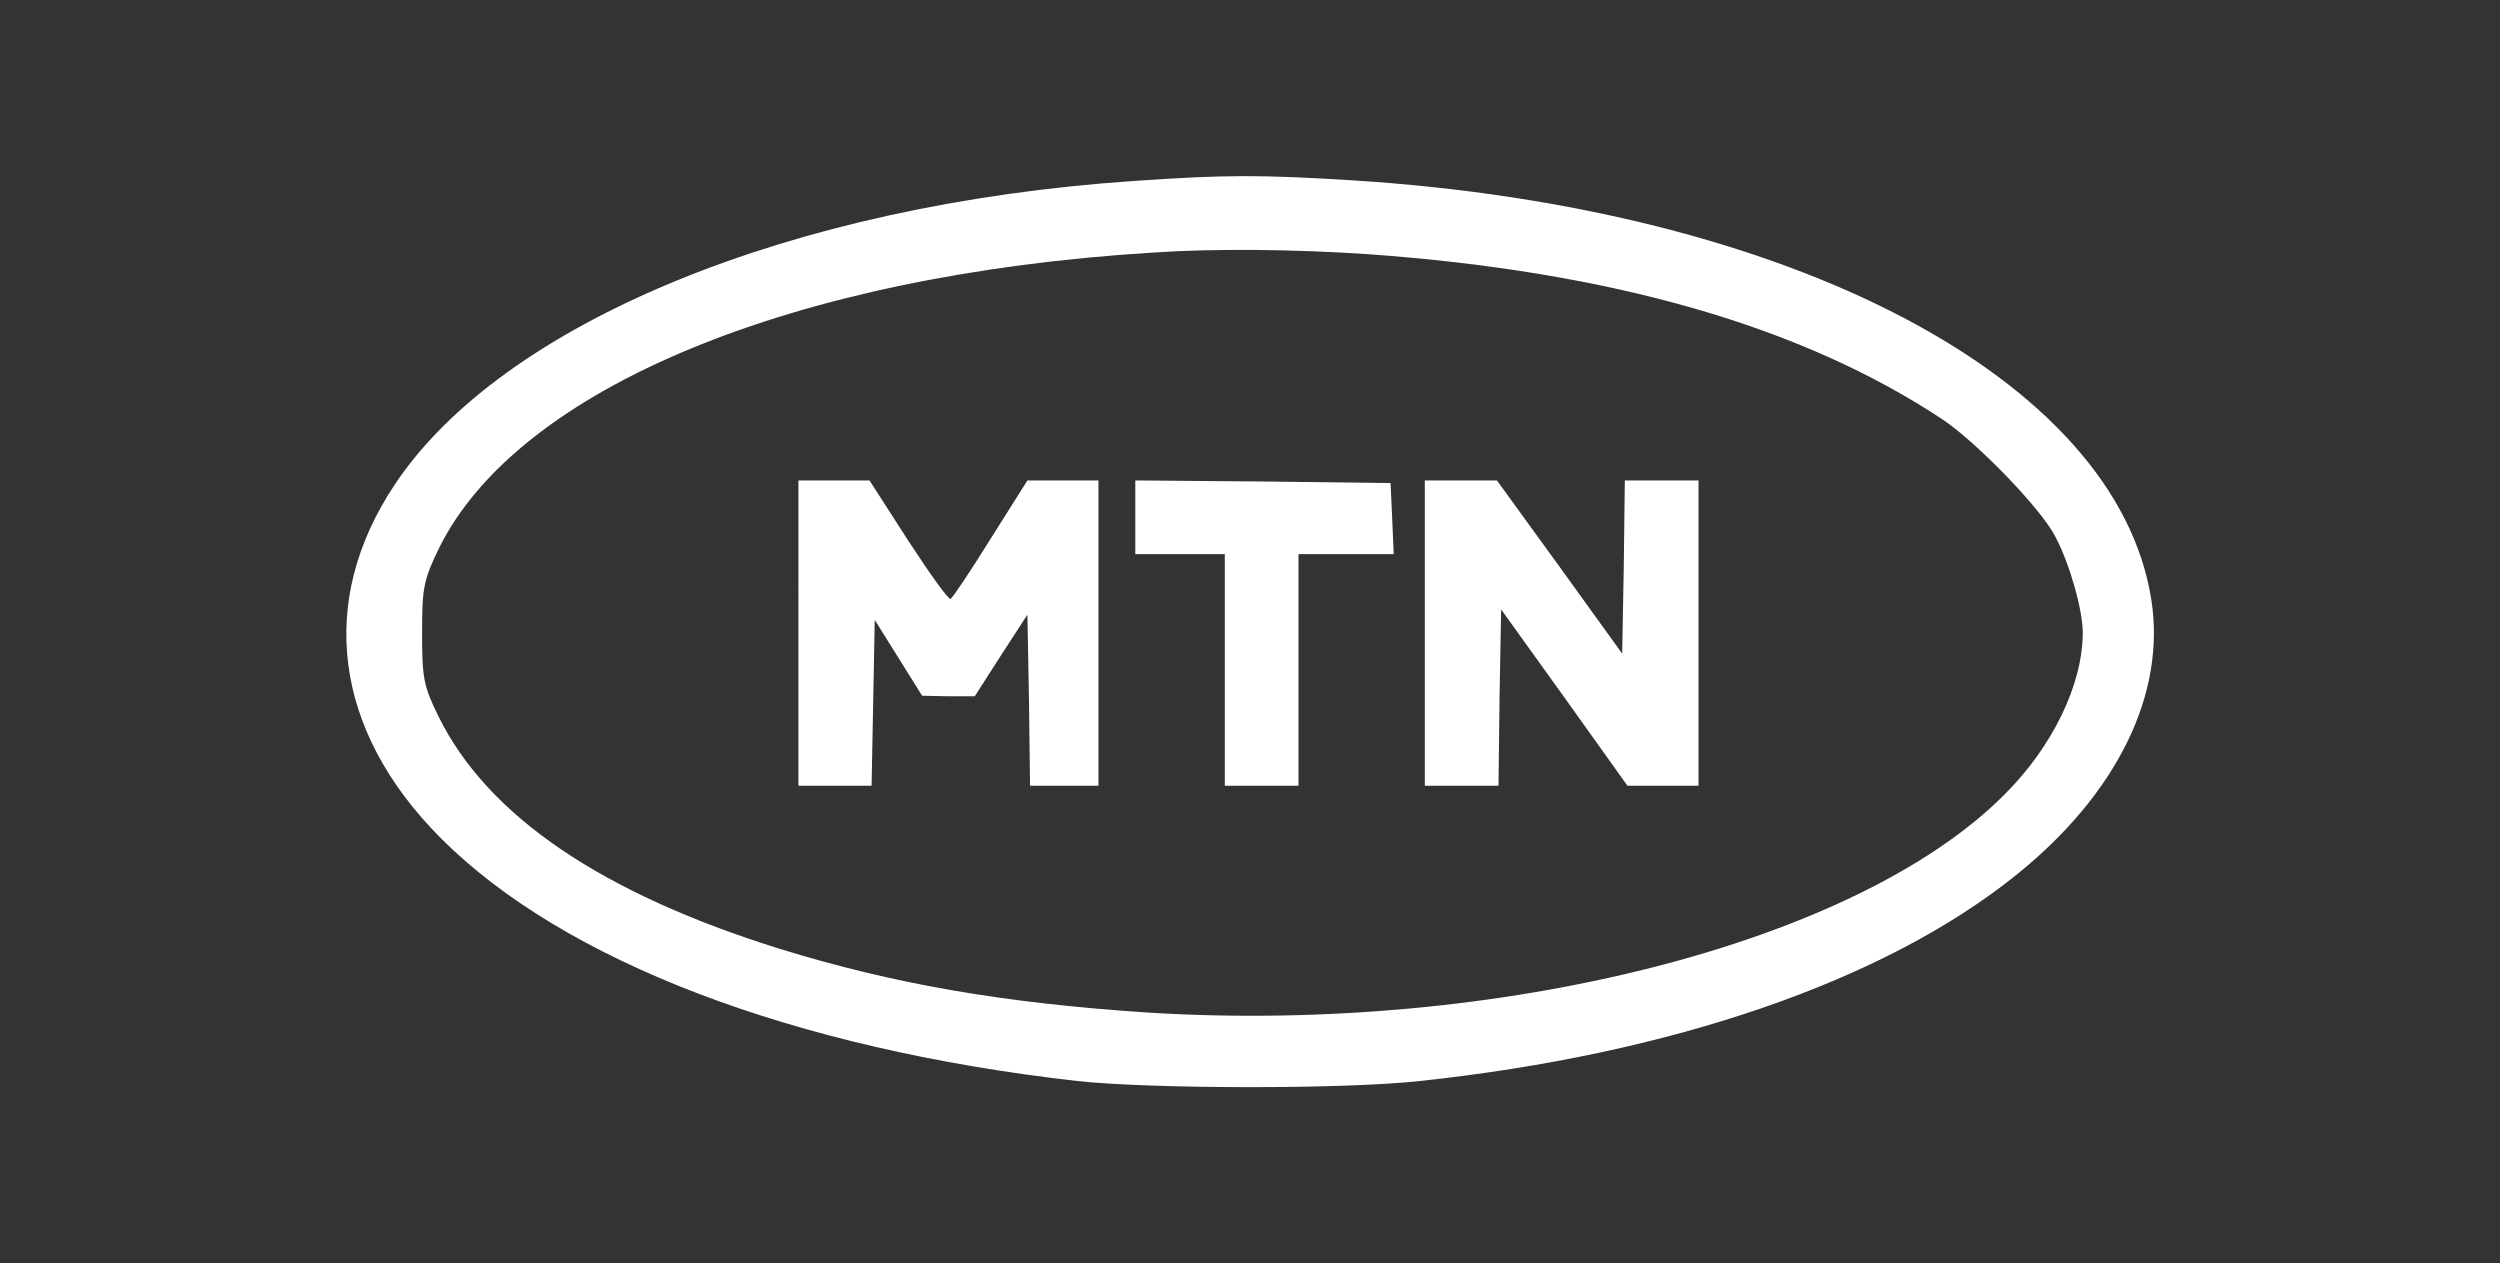
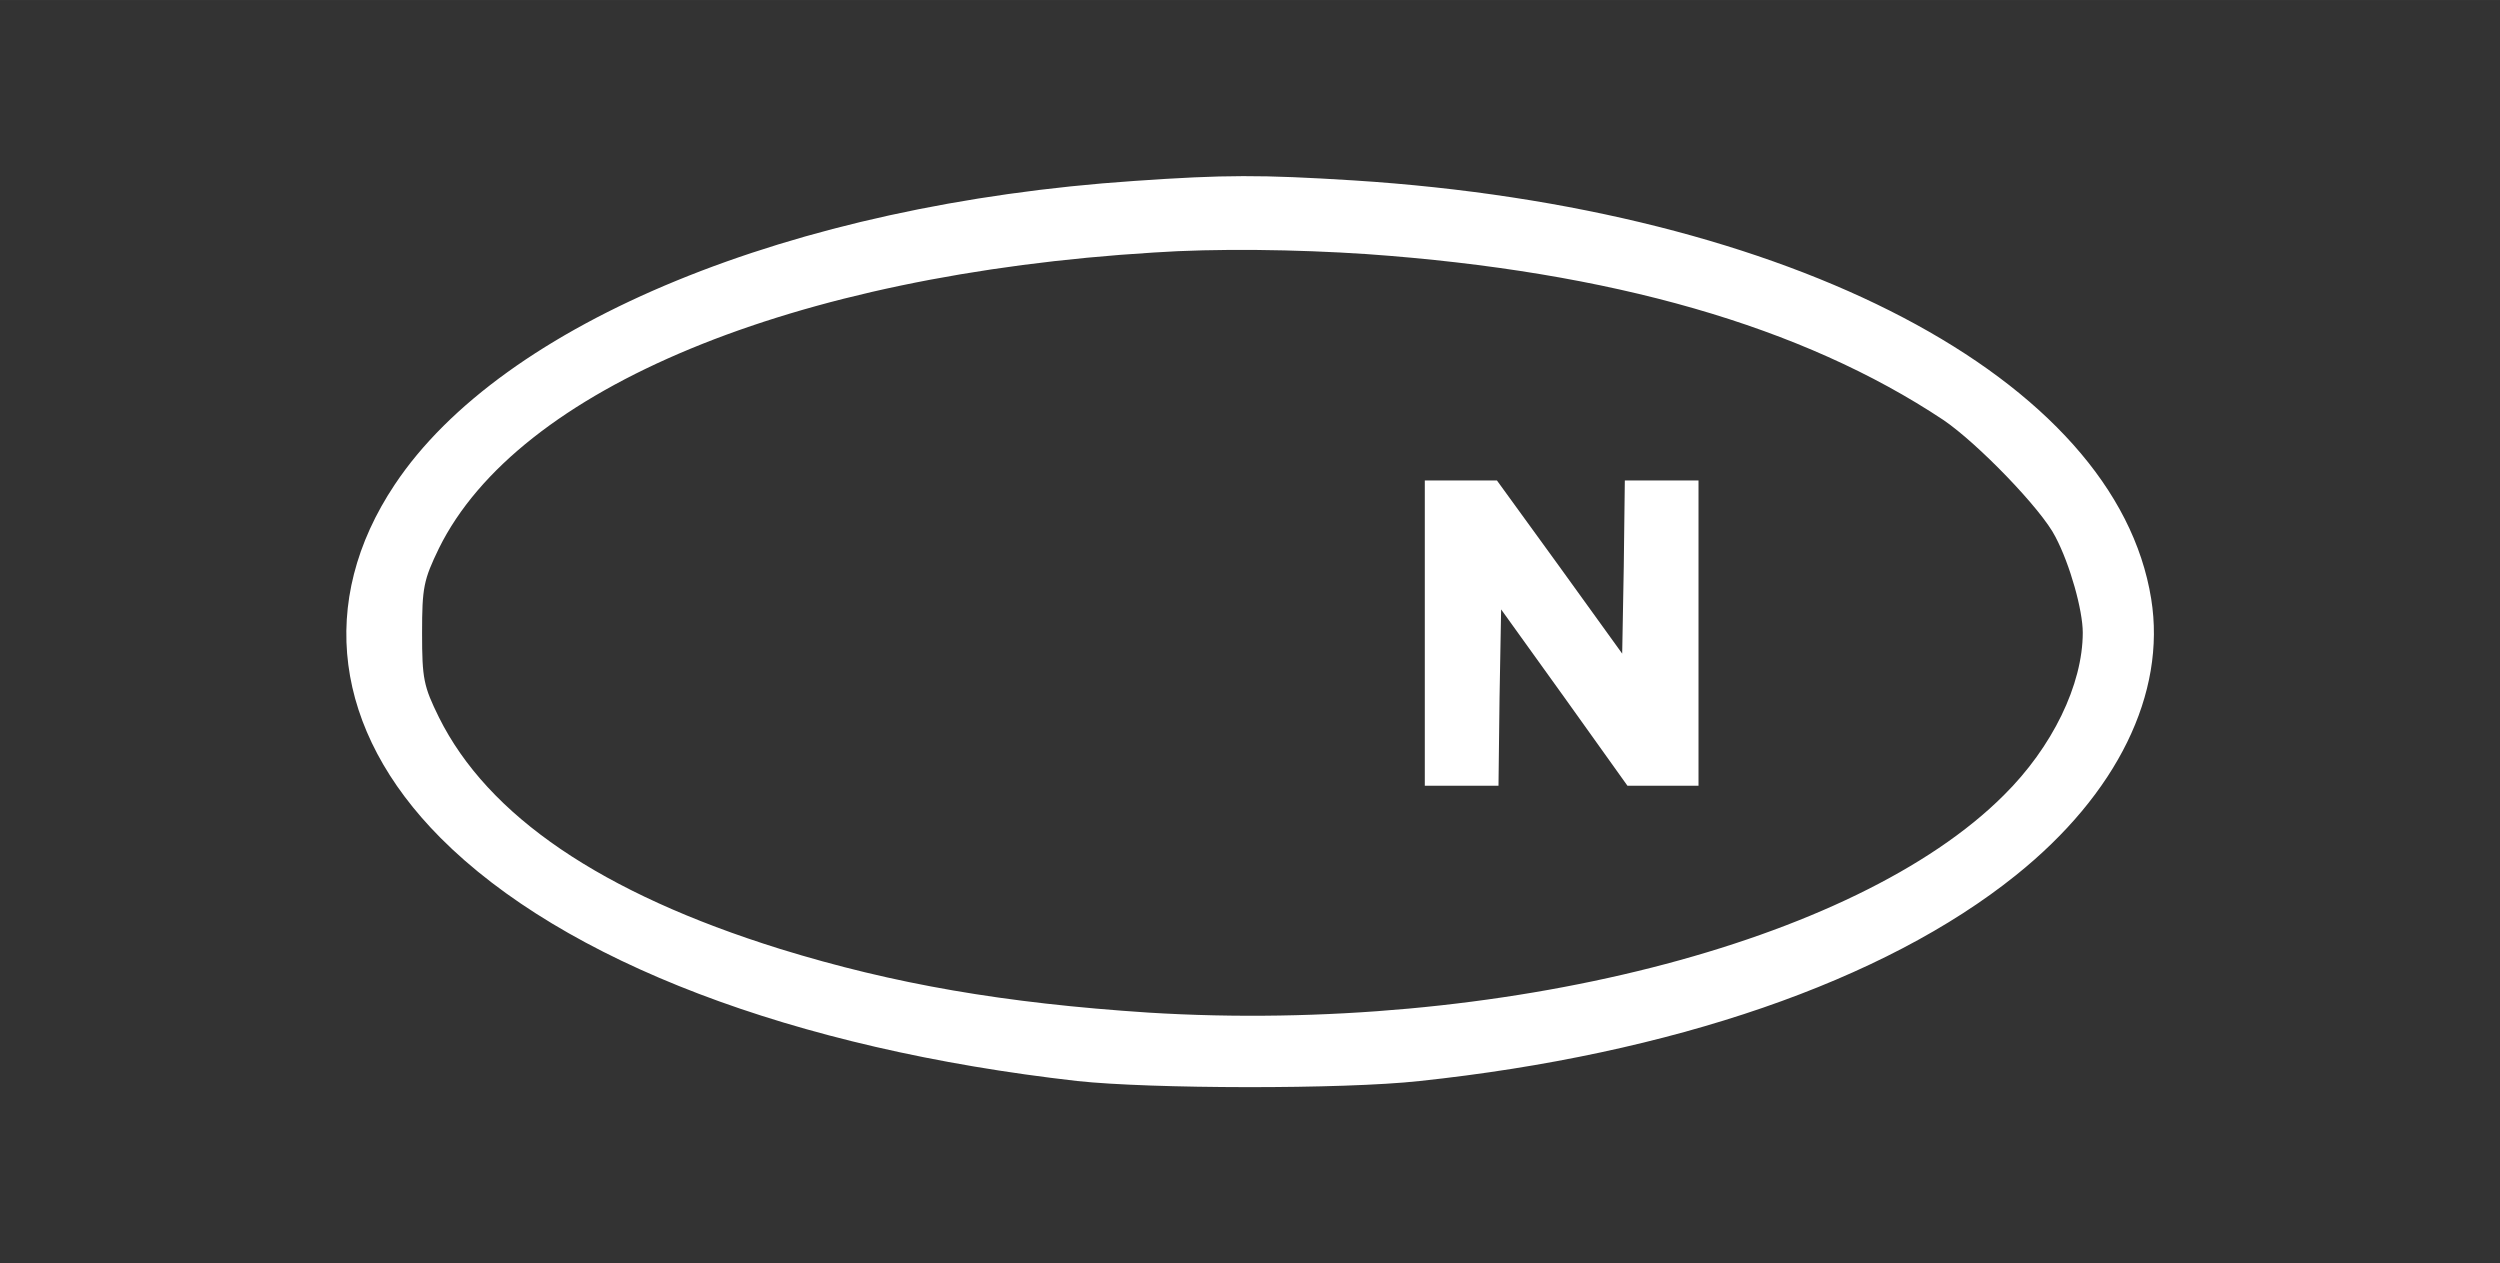
<svg xmlns="http://www.w3.org/2000/svg" version="1.1" width="475pt" height="240pt" viewBox="0,0,256,129.344">
  <rect x="0" y="0" width="256" height="129.344" fill="#333333" stroke="none" />
  <g fill="#ffffff" fill-rule="nonzero" stroke="none" stroke-width="1" stroke-linecap="butt" stroke-linejoin="miter" stroke-miterlimit="10" stroke-dasharray="" stroke-dashoffset="0" font-family="none" font-weight="none" font-size="none" text-anchor="none" style="mix-blend-mode: normal">
    <g transform="translate(-0.169,-1.47) scale(0.539,0.539)">
      <g transform="translate(0,240) scale(0.1,-0.1)">
        <path d="M2158,2029c-651,-44 -1200,-269 -1405,-577c-148,-222 -116,-467 87,-671c234,-235 671,-401 1210,-462c138,-15 505,-16 650,0c479,51 883,190 1133,391c192,154 286,345 257,525c-67,418 -684,742 -1515,795c-177,11 -244,11 -417,-1zM2600,1890c465,-33 827,-137 1095,-315c65,-44 187,-170 213,-222c28,-53 52,-140 52,-182c0,-99 -58,-218 -150,-309c-282,-282 -961,-454 -1625,-413c-274,18 -483,54 -700,121c-340,106 -555,253 -648,440c-29,59 -32,73 -32,160c0,87 3,101 32,161c150,304 672,520 1358,562c117,8 270,6 405,-3z" />
-         <path d="M1520,1170v-290h70h69l3,158l3,157l45,-72l45,-72l50,-1h50l50,78l50,77l3,-162l2,-163h65h65v290v290h-67h-68l-70,-111c-38,-61 -72,-112 -76,-114c-3,-3 -39,47 -80,110l-74,115h-67h-68z" />
-         <path d="M2160,1390v-70h85h85v-220v-220h70h70v220v220h90h91l-3,68l-3,67l-242,3l-243,2z" />
        <path d="M2710,1170v-290h70h70l2,168l3,167l120,-167l120,-168h67h68v290v290h-70h-70l-2,-164l-3,-165l-119,165l-119,164h-68h-69z" />
      </g>
    </g>
  </g>
</svg>